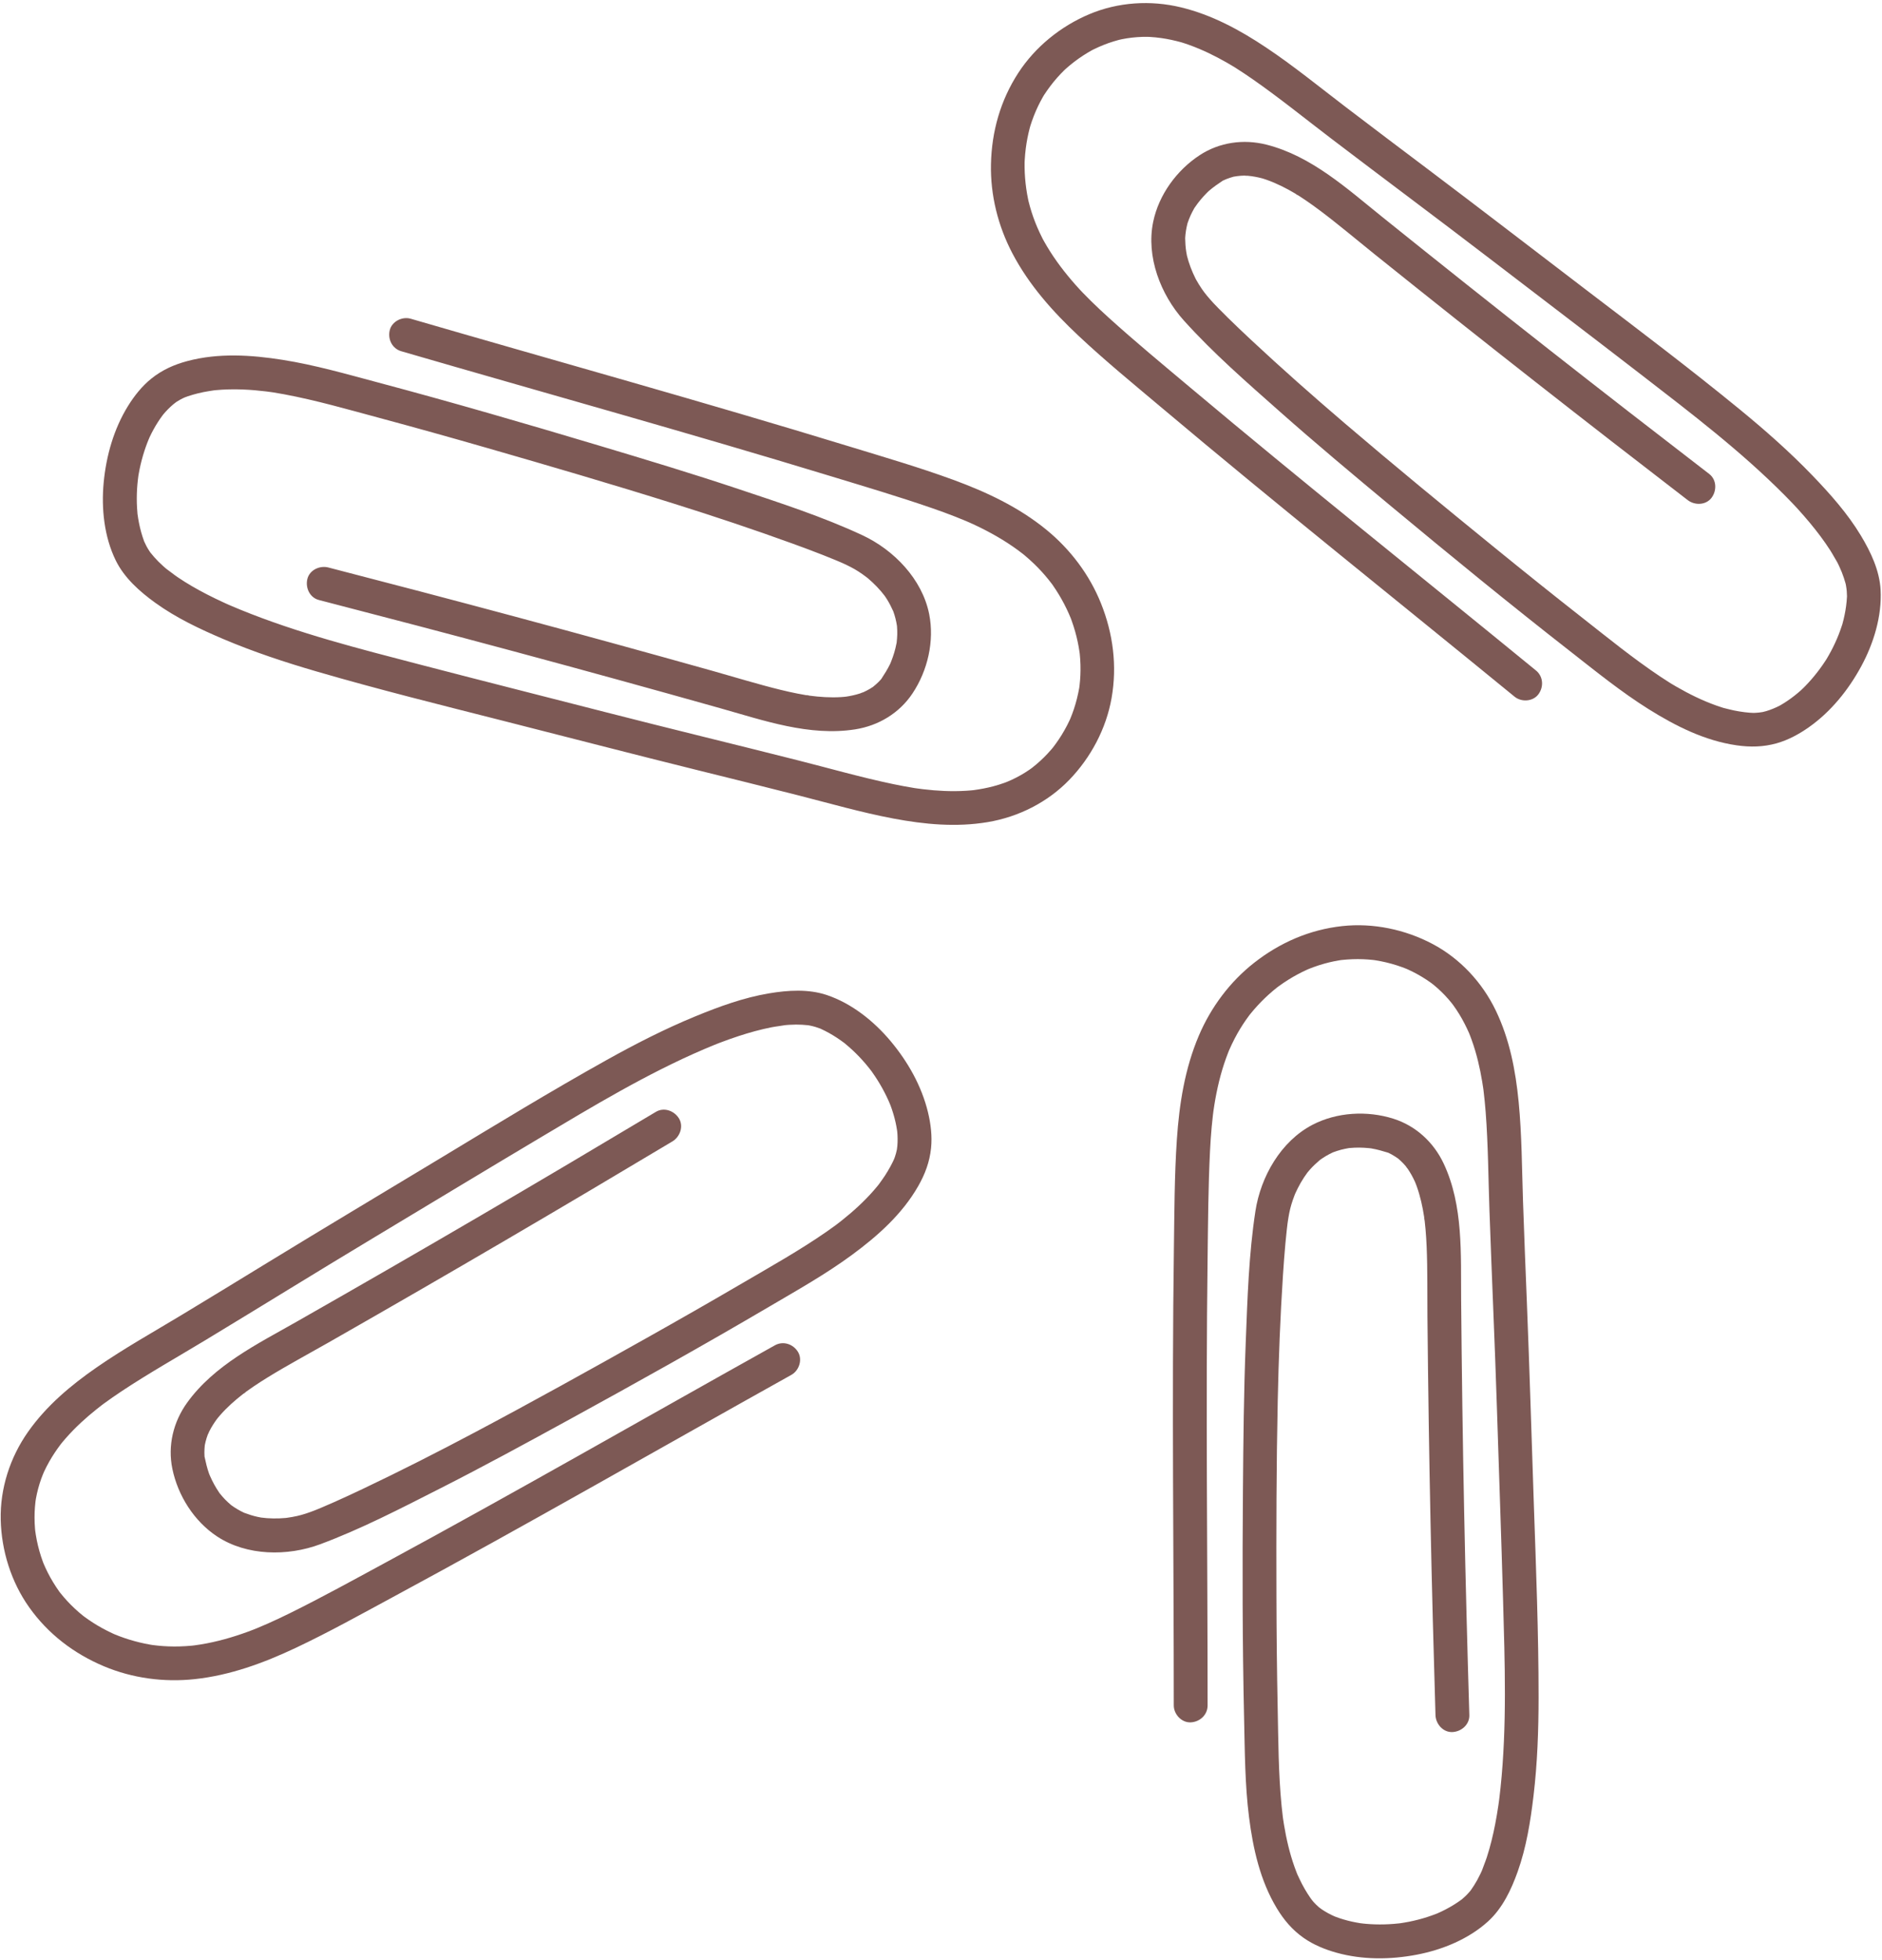
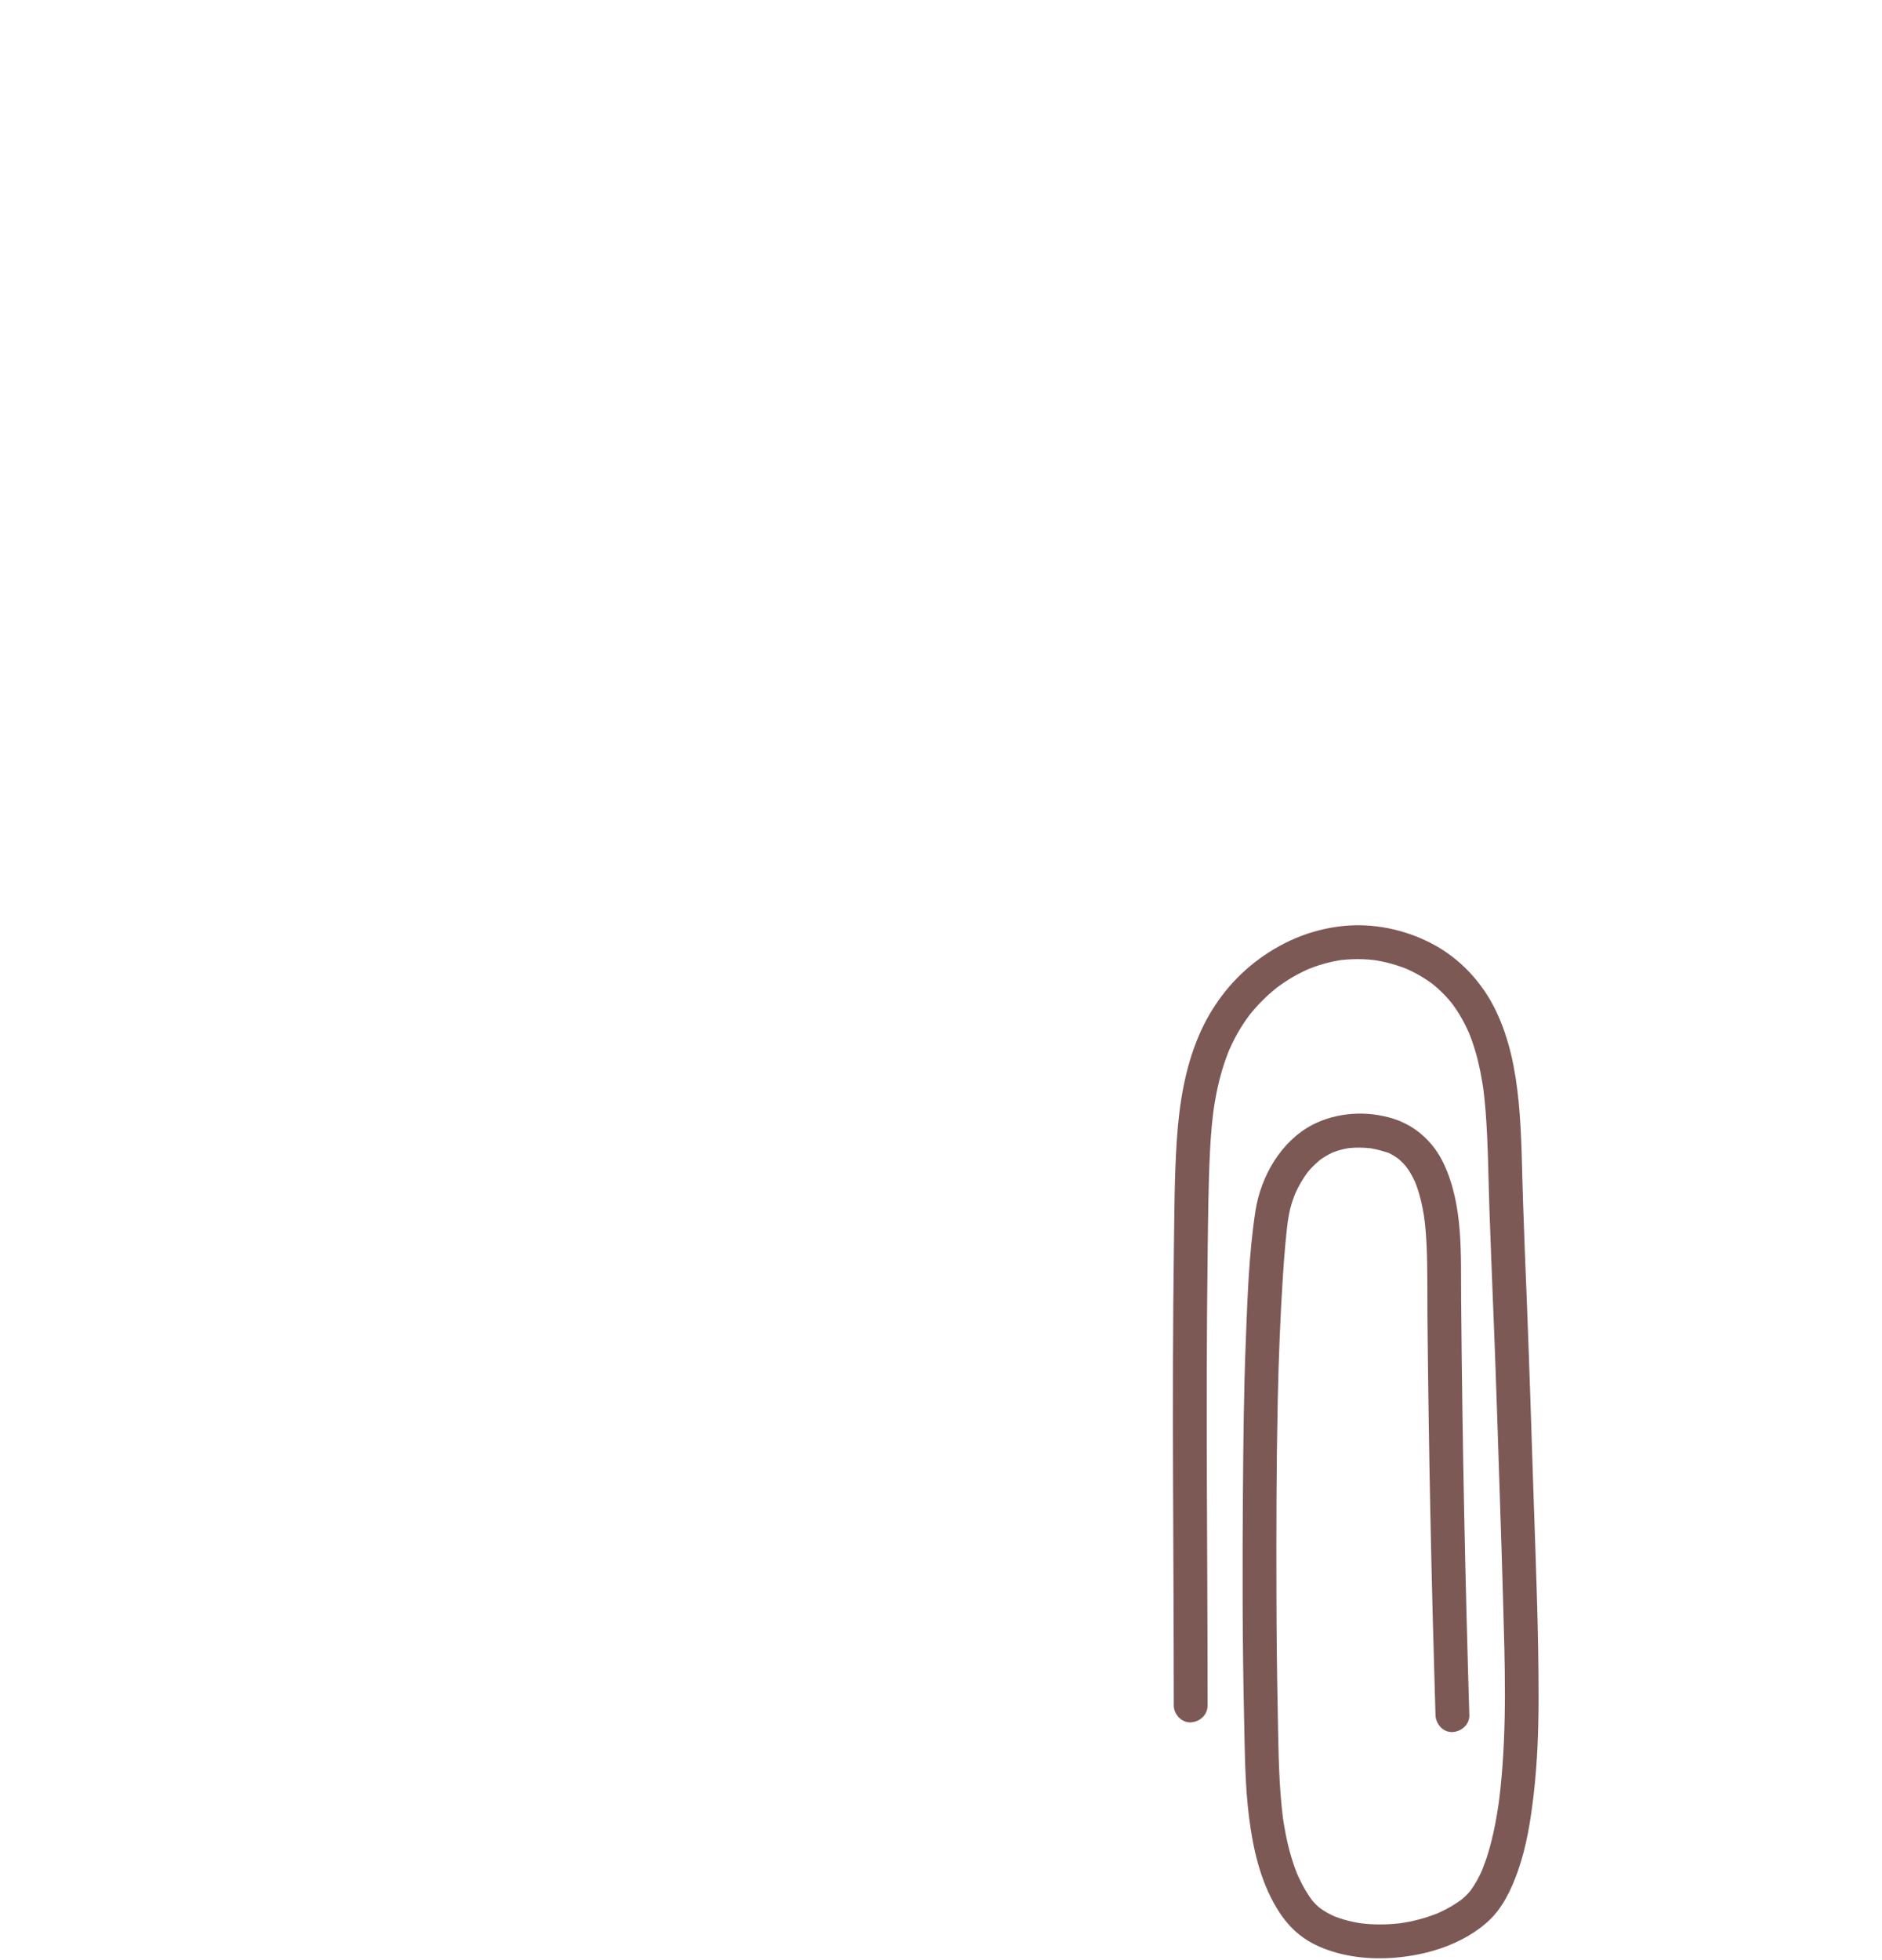
<svg xmlns="http://www.w3.org/2000/svg" fill="#000000" height="3815.8" preserveAspectRatio="xMidYMid meet" version="1" viewBox="167.4 90.7 3666.3 3815.8" width="3666.3" zoomAndPan="magnify">
  <g fill="#7d5955" id="change1_1">
    <path d="M2519.92,3410.92c-0.01-145.19-0.94-290.38-1.41-435.56c-0.47-144.99-0.48-289.99,1.39-434.97 c0.89-69.37,1.22-138.89,4.68-208.19c0.8-16.01,1.86-32,3.32-47.96c0.71-7.68,1.51-15.35,2.42-23.01c0.18-1.5,1.49-11.34,0.73-5.95 c0.62-4.34,1.25-8.68,1.95-13.01c4.97-31.14,12.22-61.99,22.95-91.67c1.29-3.57,2.63-7.12,4.02-10.65c0.27-0.68,2.78-6.91,1.41-3.6 c-1.22,2.96,0.86-1.97,0.89-2.05c3.31-7.47,6.82-14.85,10.6-22.1c6.5-12.44,13.78-24.46,21.83-35.97c1.91-2.74,3.97-5.38,5.87-8.12 c2.87-4.13-3.08,3.78,0.07-0.15c0.89-1.12,1.78-2.25,2.67-3.36c4.5-5.57,9.18-10.99,14.03-16.25 c9.37-10.17,19.37-19.76,29.95-28.67c2.55-2.15,5.17-4.21,7.75-6.33c3.88-3.19-3.98,2.83,0.12-0.08c1.16-0.83,2.29-1.71,3.44-2.55 c6.15-4.48,12.46-8.75,18.91-12.77c11.27-7.04,23-13.36,35.09-18.88c1.73-0.79,3.47-1.54,5.2-2.31c-0.44,0.2-4.86,1.92-1.32,0.58 c3.1-1.17,6.17-2.44,9.29-3.59c7.13-2.61,14.36-4.94,21.67-6.98c5.95-1.66,11.96-3.11,18.02-4.37c3.26-0.68,6.54-1.3,9.83-1.85 c1.88-0.32,3.77-0.58,5.65-0.89c-3.03,0.5-3.73,0.43-0.26,0.07c14.24-1.5,28.52-2.12,42.83-1.51c6.19,0.26,12.38,0.73,18.54,1.4 c1.02,0.11,7.04,0.87,2.72,0.29c-4.01-0.54,0.73,0.13,1.28,0.22c3.76,0.62,7.52,1.25,11.27,1.98c14.01,2.76,27.82,6.59,41.25,11.47 c2.68,0.97,5.34,2.01,8,3.04c5.89,2.29,1.18,0.49,0.01-0.03c1.3,0.58,2.6,1.15,3.9,1.74c6.48,2.95,12.84,6.14,19.05,9.6 c5.8,3.22,11.47,6.66,17,10.32c2.76,1.83,5.49,3.72,8.18,5.65c0.75,0.54,5.59,4.06,2.36,1.66c-3.32-2.46,3.43,2.76,3.35,2.7 c10.31,8.46,19.89,17.78,28.66,27.82c2.53,2.9,4.93,5.91,7.39,8.87c-3.54-4.26,0.58,0.79,1.79,2.45 c4.47,6.14,8.67,12.48,12.61,18.98c6.88,11.34,12.86,23.17,18.24,35.29c2.56,5.78,0.47,1.17,0-0.01c0.7,1.77,1.42,3.53,2.11,5.3 c1.03,2.66,2.04,5.34,3.01,8.03c2.6,7.2,4.97,14.49,7.15,21.83c3.84,13,7.04,26.18,9.74,39.46c1.36,6.71,2.59,13.45,3.71,20.2 c0.64,3.88,1.25,7.76,1.82,11.65c0.21,1.46,0.41,2.93,0.63,4.39c0.8,5.43-0.96-7.93,0.18,1.5c1.66,13.77,3.06,27.56,4.12,41.39 c4.9,63.63,5.16,127.64,7.39,191.4c4.53,129.23,10.53,258.41,14.64,387.66c3.94,123.94,8.44,247.87,11.91,371.83 c3.4,121.48,7.74,244.02-4.96,365.11c-0.69,6.59-1.44,13.17-2.25,19.74c-0.39,3.2-0.81,6.41-1.23,9.61 c0.94-7.15-0.31,2.02-0.7,4.65c-1.81,12.32-3.88,24.6-6.25,36.83c-4.21,21.65-9.39,43.14-16.2,64.13 c-2.98,9.19-6.87,18.02-9.98,27.14c1.68-4.94,2.06-4.79-0.03-0.14c-0.88,1.94-1.77,3.87-2.69,5.79c-1.9,3.96-3.91,7.88-6.03,11.73 c-3.82,6.94-8.07,13.56-12.63,20.03c-3.87,5.48,1.91-2.22,0.97-1.18c-1.17,1.29-2.21,2.72-3.34,4.04c-2.36,2.75-4.84,5.4-7.42,7.93 c-2.33,2.28-4.81,4.36-7.25,6.53c-4.07,3.61,4.39-3.03-0.66,0.52c-2.64,1.86-5.24,3.78-7.92,5.58 c-9.85,6.62-20.22,12.47-30.92,17.6c-2.62,1.26-5.26,2.44-7.91,3.64c-5.41,2.45,5.32-1.98-2.51,1c-5.88,2.24-11.77,4.42-17.76,6.34 c-11.65,3.75-23.53,6.8-35.54,9.19c-5.81,1.15-11.64,2.07-17.49,2.99c-3.95,0.62,2.49-0.38,2.49-0.33c0,0.05-4.39,0.52-5.02,0.59 c-3.34,0.37-6.69,0.68-10.04,0.95c-12.01,0.95-24.07,1.27-36.11,0.9c-5.7-0.17-11.39-0.5-17.07-0.98c-2.8-0.24-5.6-0.56-8.4-0.83 c-0.89-0.09-5.03-0.39-0.36,0c5.29,0.44-1.55-0.24-2.68-0.41c-11.02-1.72-21.94-4.1-32.64-7.25c-4.95-1.46-9.86-3.09-14.69-4.9 c-1.02-0.38-2.03-0.79-3.05-1.16c-5.94-2.18,1.99,0.69,1.91,0.86c-0.03,0.07-7.22-3.3-7.7-3.54c-4.33-2.11-8.58-4.41-12.7-6.89 c-2.01-1.21-4-2.48-5.95-3.79c-1.45-0.97-7.95-5.99-3.9-2.62c4.08,3.39-1.58-1.36-2.7-2.34c-1.69-1.47-3.33-2.99-4.93-4.55 c-3.39-3.3-6.48-6.83-9.47-10.49c4.63,5.68-0.13-0.42-1.8-2.83c-1.89-2.72-3.72-5.48-5.49-8.27c-3.82-6.02-7.37-12.2-10.69-18.51 c-3.13-5.95-5.83-12.07-8.74-18.12c-1.64-3.41,0.27,0.75,0.48,1.23c-0.74-1.78-1.47-3.58-2.18-5.38c-1.42-3.61-2.79-7.24-4.09-10.9 c-4.78-13.37-8.77-27.02-12.15-40.8c-3.4-13.87-6.18-27.89-8.48-41.98c-0.55-3.39-1.07-6.79-1.57-10.19 c-0.21-1.45-0.41-2.91-0.63-4.36c0.96,6.52,0.18,1.37,0.02,0.05c-0.87-7.21-1.72-14.43-2.43-21.66 c-6.24-63.49-6.33-127.7-7.64-191.42c-1.48-72.15-2.2-144.31-2.4-216.47c-0.36-127.02-0.16-254.17,2.54-381.16 c1.73-81.42,4.86-162.89,10.18-244.16c1.34-20.43,2.84-40.85,4.7-61.25c0.81-8.92,1.69-17.83,2.69-26.72 c0.44-3.89,0.89-7.78,1.38-11.67c0.2-1.61,1.09-8.29,0.22-1.87c-0.89,6.62,0.12-0.74,0.35-2.3c1.66-11.33,3.65-22.59,6.93-33.57 c1.85-6.16,3.95-12.25,6.28-18.25c0.62-1.59,1.33-3.15,1.91-4.75c0.52-1.45-3.47,7.79-0.64,1.62c1.65-3.59,3.3-7.17,5.09-10.69 c3.67-7.23,7.71-14.28,12.17-21.05c2.25-3.43,4.7-6.7,7.05-10.06c3.19-4.55-4.77,5.69-0.19,0.33c1.57-1.84,3.09-3.71,4.7-5.52 c6-6.76,12.55-12.82,19.42-18.67c4.16-3.54-5.86,4.13,0.16-0.08c1.85-1.3,3.69-2.61,5.58-3.85c4.13-2.72,8.4-5.22,12.79-7.51 c2.1-1.09,4.24-2.07,6.36-3.12c5.01-2.49-6.43,2.33,0.69-0.29c5.02-1.85,10.06-3.57,15.23-4.94c5.07-1.35,10.19-2.32,15.35-3.26 c6.18-1.13-1.42-0.03-1.84,0.21c0.73-0.41,2.7-0.31,3.54-0.38c3.23-0.26,6.46-0.53,9.7-0.66c5.96-0.25,11.94-0.2,17.9,0.12 c3.14,0.16,6.27,0.4,9.4,0.7c1.84,0.18,3.67,0.41,5.51,0.6c-3.07-0.33-3.81-0.59-0.31,0.01c11.49,1.96,22.09,5.05,33.17,8.46 c4.11,1.26-5.97-3-2.23-0.97c0.88,0.47,1.85,0.83,2.75,1.26c2.09,1,4.16,2.06,6.19,3.17c4.28,2.35,8.28,5.05,12.32,7.79 c4.55,3.08-5.38-4.66,0.11,0.14c1.67,1.46,3.36,2.9,4.98,4.42c3.46,3.25,6.73,6.7,9.81,10.32c0.82,0.97,1.59,1.98,2.43,2.94 c2.27,2.59-2.29-3.05-2.23-2.9c0.7,1.82,2.77,3.82,3.89,5.47c2.72,4.02,5.25,8.17,7.59,12.41c2.23,4.04,4.29,8.17,6.21,12.37 c0.43,0.94,0.96,2.76,1.63,3.66c0.08,0.1-2.6-6.59-1.38-3.23c1.04,2.87,2.23,5.68,3.26,8.56c6.92,19.34,11.35,39.51,14.44,59.79 c0.22,1.46,0.06,5.38,0.94,6.5c-1.74-2.22-0.81-6.55-0.32-2.23c0.12,1.09,0.27,2.19,0.39,3.28c0.64,5.48,1.2,10.97,1.68,16.47 c0.97,10.98,1.64,21.98,2.12,32.98c1.97,45.49,1.15,91.15,1.58,136.68c0.65,68.75,1.48,137.5,2.52,206.24 c1.94,128.22,4.62,256.42,7.95,384.61c1.6,61.71,3.35,123.42,5.2,185.12c0.52,17.22,14.79,33.78,32.97,32.97 c17.42-0.78,33.52-14.5,32.97-32.97c-3.93-131.04-7.37-262.1-10.03-393.18c-2.81-138.74-4.75-277.5-5.94-416.26 c-0.76-88.08,4.48-182.29-33.87-264.07c-19.5-41.58-54.26-73.81-98.26-87.67c-51.01-16.07-110.03-12.82-157.61,11.97 c-61.48,32.02-100.7,100.89-111.01,167.92c-13,84.53-15.54,171-18.9,256.33c-3.76,95.53-4.67,191.06-5.41,286.65 c-1.16,148.69-1.11,297.4,2.27,446.06c1.44,63.52,1.57,127.6,9.58,190.72c7.81,61.51,21.65,123.7,54.05,177.41 c13.93,23.09,30.37,42.42,52.46,57.91c18.98,13.31,41.41,22.47,63.65,28.68c50.78,14.17,105.14,13.76,156.64,3.94 c49.81-9.51,101.12-30.45,138.98-64.94c27.99-25.5,45.05-61.59,57.55-96.65c16.93-47.44,24.94-97.76,30.87-147.6 c7.59-63.75,9.85-128.1,9.87-192.26c0.03-125.01-4.93-250.01-9.22-374.92c-4.49-130.83-8.28-261.68-13.54-392.49 c-2.65-65.94-5.32-131.87-7.56-197.83c-2.19-64.4-2.23-129.14-8.47-193.32c-5.97-61.44-17.6-122.12-44.54-178.1 c-26.36-54.79-69.58-101.33-123.49-129.79c-53.28-28.13-115.66-41.19-175.72-34.65c-63.44,6.91-121.33,32.11-171.43,71.33 c-47.41,37.12-84.35,86.73-107.89,142.03c-27.29,64.12-38.09,132.83-42.78,202.01c-4.8,70.69-4.79,141.81-5.79,212.62 c-1.04,74.36-1.58,148.73-1.79,223.1c-0.43,149.42,0.43,298.84,1.03,448.26c0.29,72.64,0.53,145.28,0.53,217.92 c0,17.25,15.16,33.77,32.97,32.97C2504.82,3443.09,2519.92,3429.4,2519.92,3410.92L2519.92,3410.92z" />
-     <path d="M949.13,774.53c139.42,40.53,279.09,80.17,418.64,120.25c139.36,40.03,278.59,80.5,417.28,122.77 c66.36,20.23,133.03,39.95,198.61,62.62c15.15,5.24,30.21,10.72,45.12,16.58c7.18,2.82,14.32,5.74,21.42,8.75 c1.39,0.59,10.47,4.6,5.51,2.36c4,1.81,7.99,3.63,11.95,5.5c28.51,13.47,56.11,29.04,81.62,47.63c3.07,2.23,6.1,4.52,9.1,6.84 c0.58,0.45,5.86,4.59,3.06,2.36c-2.5-2,1.65,1.37,1.72,1.43c6.25,5.27,12.36,10.69,18.26,16.35c10.13,9.71,19.64,20.06,28.44,31 c2.09,2.6,4.06,5.31,6.16,7.9c3.17,3.91-2.77-4.01,0.12,0.1c0.82,1.17,1.66,2.33,2.48,3.51c4.09,5.87,7.99,11.88,11.69,18.01 c7.15,11.84,13.56,24.12,19.17,36.76c1.35,3.05,2.6,6.14,3.91,9.21c1.98,4.62-1.61-4.61,0.04,0.13c0.47,1.35,1,2.68,1.49,4.02 c2.59,7.15,4.92,14.4,6.99,21.72c3.61,12.79,6.41,25.81,8.33,38.96c0.27,1.88,0.51,3.76,0.77,5.64c-0.07-0.48-0.48-5.2-0.19-1.42 c0.26,3.31,0.62,6.61,0.85,9.92c0.52,7.57,0.74,15.17,0.65,22.76c-0.07,6.18-0.35,12.36-0.83,18.52c-0.26,3.32-0.58,6.64-0.96,9.95 c-0.22,1.89-0.49,3.78-0.72,5.67c0.36-3.05,0.62-3.7,0.01-0.27c-2.53,14.1-5.93,27.97-10.5,41.55c-1.98,5.88-4.16,11.68-6.52,17.42 c-0.39,0.95-2.8,6.52-1.03,2.53c1.64-3.7-0.32,0.66-0.57,1.17c-1.65,3.44-3.3,6.88-5.05,10.27c-6.57,12.68-14.1,24.88-22.53,36.41 c-1.68,2.3-3.42,4.56-5.16,6.83c-3.85,5.02-0.8,1,0.03,0.02c-0.92,1.09-1.83,2.18-2.76,3.26c-4.64,5.4-9.48,10.61-14.54,15.62 c-4.71,4.67-9.6,9.15-14.66,13.44c-2.53,2.14-5.1,4.23-7.71,6.28c-0.73,0.57-5.46,4.23-2.26,1.8c3.29-2.5-3.61,2.52-3.53,2.47 c-11,7.53-22.62,14.14-34.72,19.75c-3.5,1.62-7.05,3.09-10.58,4.62c5.08-2.2-0.92,0.34-2.86,1.03c-7.15,2.57-14.4,4.84-21.74,6.81 c-12.81,3.43-25.84,5.88-38.98,7.66c-6.27,0.85-1.25,0.12,0.01,0c-1.89,0.18-3.78,0.38-5.68,0.55c-2.85,0.25-5.7,0.46-8.55,0.65 c-7.64,0.49-15.3,0.73-22.96,0.77c-13.55,0.06-27.11-0.55-40.61-1.66c-6.82-0.57-13.64-1.26-20.44-2.08 c-3.9-0.47-7.8-0.97-11.7-1.51c-1.46-0.2-2.92-0.42-4.39-0.62c-5.44-0.75,7.88,1.29-1.5-0.24c-13.69-2.25-27.32-4.76-40.89-7.6 c-62.47-13.06-124.01-30.68-185.86-46.34c-125.36-31.73-251.07-62.03-376.33-94.17c-120.11-30.82-240.37-61.1-360.37-92.37 c-117.6-30.65-236.48-60.69-349.21-106.69c-6.13-2.5-12.24-5.06-18.33-7.67c-2.97-1.27-5.93-2.56-8.88-3.86 c6.61,2.9-1.86-0.86-4.27-1.97c-11.32-5.18-22.54-10.59-33.62-16.29c-19.61-10.09-38.81-21.06-57.06-33.46 c-7.99-5.43-15.39-11.63-23.28-17.16c4.27,2.99,4.02,3.32,0.15,0.01c-1.62-1.38-3.22-2.78-4.81-4.2c-3.27-2.93-6.47-5.95-9.58-9.06 c-5.6-5.6-10.77-11.54-15.71-17.72c-4.18-5.24,1.6,2.45,0.86,1.26c-0.91-1.48-1.99-2.88-2.94-4.34c-1.98-3.04-3.83-6.15-5.55-9.34 c-1.54-2.88-2.85-5.84-4.24-8.78c-2.33-4.92,1.69,5.06-0.32-0.78c-1.05-3.06-2.16-6.08-3.15-9.16c-3.61-11.31-6.33-22.89-8.27-34.6 c-0.47-2.86-0.87-5.74-1.29-8.61c-0.84-5.88,0.41,5.66-0.26-2.69c-0.51-6.27-0.95-12.53-1.13-18.82 c-0.34-12.24,0.04-24.49,1.1-36.69c0.51-5.9,1.26-11.76,2.01-17.63c0.5-3.97-0.33,2.5-0.38,2.49c-0.05-0.01,0.73-4.36,0.84-4.99 c0.58-3.31,1.21-6.61,1.89-9.91c2.44-11.8,5.5-23.46,9.22-34.92c1.76-5.42,3.66-10.8,5.71-16.12c1.01-2.63,2.1-5.22,3.15-7.83 c0.33-0.83,1.78-4.72,0.1-0.35c-1.9,4.95,0.66-1.43,1.14-2.46c4.73-10.1,10.06-19.92,16.08-29.31c2.79-4.35,5.72-8.6,8.8-12.74 c0.65-0.87,1.32-1.72,1.97-2.6c3.76-5.1-1.21,1.72-1.36,1.59c-0.06-0.05,5.18-6.01,5.54-6.4c3.24-3.57,6.63-7,10.17-10.27 c1.73-1.6,3.5-3.15,5.3-4.66c1.34-1.12,7.97-5.96,3.61-3.01c-4.4,2.97,1.75-1.14,3-1.94c1.88-1.21,3.8-2.36,5.75-3.47 c4.12-2.33,8.37-4.32,12.72-6.16c-6.75,2.86,0.44-0.01,3.22-0.94c3.14-1.05,6.3-2.04,9.47-2.96c6.85-1.98,13.78-3.67,20.76-5.09 c6.59-1.34,13.22-2.23,19.84-3.33c3.73-0.62-0.8,0.05-1.32,0.11c1.92-0.22,3.85-0.41,5.77-0.59c3.86-0.36,7.73-0.66,11.61-0.89 c14.17-0.85,28.39-0.88,42.57-0.28c14.27,0.6,28.51,1.85,42.68,3.58c3.41,0.42,6.82,0.86,10.22,1.33c1.46,0.2,2.91,0.42,4.36,0.62 c-6.52-0.9-1.37-0.21-0.05,0c7.17,1.18,14.33,2.38,21.47,3.71c62.7,11.73,124.39,29.57,185.94,46.11 c69.69,18.72,139.19,38.18,208.54,58.13c122.07,35.12,244.11,70.8,365.3,108.85c77.7,24.39,155.06,50.14,231.61,77.94 c19.25,6.99,38.44,14.14,57.5,21.61c8.33,3.27,16.64,6.6,24.91,10.04c3.62,1.51,7.23,3.03,10.82,4.58 c1.49,0.64,7.65,3.36,1.74,0.74c-6.11-2.7,0.68,0.32,2.11,0.97c10.41,4.75,20.67,9.81,30.3,16.03c5.4,3.49,10.66,7.21,15.77,11.12 c1.35,1.04,2.66,2.15,4.03,3.16c1.25,0.91-6.51-5.5-1.38-1.07c2.99,2.58,5.96,5.17,8.84,7.87c5.92,5.54,11.55,11.39,16.82,17.56 c2.66,3.12,5.12,6.38,7.69,9.58c3.48,4.33-4.13-6.17-0.26-0.28c1.33,2.02,2.7,4.01,3.99,6.05c4.82,7.65,8.8,15.63,12.51,23.87 c2.24,4.98-2.33-6.78,0.03,0.17c0.73,2.14,1.48,4.27,2.14,6.43c1.45,4.73,2.67,9.53,3.64,14.38c0.46,2.32,0.8,4.65,1.22,6.98 c0.99,5.5-0.44-6.82,0.09,0.74c0.37,5.34,0.62,10.65,0.49,16.01c-0.12,5.25-0.62,10.44-1.15,15.65c-0.64,6.25,0.42-1.35,0.31-1.83 c0.19,0.82-0.46,2.68-0.63,3.51c-0.65,3.18-1.29,6.35-2.07,9.5c-1.43,5.8-3.14,11.52-5.11,17.15c-1.03,2.97-2.13,5.91-3.29,8.83 c-0.68,1.72-1.42,3.41-2.12,5.12c1.17-2.85,1.63-3.5,0.08-0.31c-5.09,10.48-11.02,19.8-17.38,29.49c-2.36,3.6,4.55-4.9,1.55-1.87 c-0.7,0.71-1.31,1.54-1.98,2.29c-1.54,1.73-3.13,3.42-4.77,5.06c-3.45,3.45-7.16,6.54-10.91,9.66c-4.23,3.51,5.97-3.86-0.17,0.07 c-1.87,1.2-3.72,2.42-5.63,3.55c-4.09,2.42-8.32,4.59-12.65,6.54c-1.16,0.52-2.35,0.97-3.5,1.51c-3.12,1.46,3.56-1.34,3.41-1.33 c-1.94,0.17-4.45,1.6-6.34,2.21c-4.62,1.49-9.31,2.76-14.04,3.82c-4.5,1.01-9.04,1.84-13.61,2.51c-1.02,0.15-2.92,0.15-3.97,0.54 c-0.12,0.04,7.05-0.66,3.48-0.43c-3.05,0.2-6.08,0.55-9.13,0.74c-20.5,1.24-41.11-0.13-61.44-2.83c-1.46-0.19-5.19-1.44-6.5-0.91 c2.62-1.05,6.52,1.05,2.23,0.31c-1.08-0.19-2.17-0.36-3.26-0.54c-5.44-0.91-10.87-1.91-16.28-2.98 c-10.81-2.14-21.56-4.56-32.26-7.17c-44.24-10.81-87.85-24.34-131.68-36.64c-66.2-18.57-132.44-36.96-198.74-55.16 c-123.66-33.94-247.52-67.16-371.54-99.75c-59.7-15.69-119.45-31.24-179.21-46.69c-16.68-4.31-36.57,4.77-40.86,22.45 c-4.11,16.95,4.57,36.24,22.45,40.86c126.93,32.81,253.74,66.1,380.34,100.14c134.01,36.03,267.79,72.92,401.37,110.51 c84.79,23.86,173.79,55.19,263.03,41.2c45.37-7.11,86.02-31.5,111.62-69.88c29.68-44.49,43.03-102.08,32.51-154.69 c-13.59-67.97-68.76-124.87-130.25-153.48c-77.53-36.08-159.86-62.67-240.86-89.72c-90.68-30.28-182.16-57.82-273.74-85.23 c-142.45-42.62-285.26-84.1-428.95-122.36c-61.4-16.35-122.96-34.11-185.81-44.04c-61.25-9.68-124.83-13.75-185.44,2.37 c-26.06,6.93-49.22,17.32-70.25,34.21c-18.08,14.51-33.14,33.49-45.31,53.11c-27.79,44.81-42.57,97.12-47.51,149.31 c-4.78,50.48,1,105.6,23.56,151.58c16.67,34,46.57,60.45,76.74,82.25c40.83,29.5,86.91,51.24,133.11,70.86 c59.1,25.09,120.25,45.23,181.86,63.15c120.03,34.93,241.44,65.06,362.59,95.82c126.89,32.21,253.58,65.11,380.66,96.58 c64.06,15.86,128.11,31.71,192.07,47.97c62.45,15.88,124.63,33.91,188,45.84c60.67,11.42,122.18,17.19,183.45,6.96 c59.97-10.02,116.72-38.52,159.1-82.34c41.89-43.31,71.84-99.57,82.33-159.06c11.08-62.85,3.04-125.47-20.63-184.52 c-22.41-55.89-59.74-105.21-106.27-143.25c-53.95-44.1-116.92-73.66-182.03-97.48c-66.54-24.34-134.83-44.19-202.55-64.92 c-71.12-21.76-142.38-43.04-213.73-64.01c-143.36-42.13-287.07-83.02-430.72-124.16c-69.83-20-139.65-40.06-209.4-60.33 c-16.56-4.81-36.66,5.13-40.86,22.45C922.46,751.04,931.38,769.37,949.13,774.53L949.13,774.53z" />
-     <path d="M1677,2709.84c-126.8,70.72-253.15,142.24-379.73,213.37c-126.4,71.03-253.04,141.65-380.57,210.63 c-61.02,33-121.9,66.58-184.11,97.31c-14.37,7.1-28.85,13.96-43.51,20.45c-7.05,3.12-14.14,6.16-21.28,9.09 c-1.39,0.57-10.63,4.22-5.55,2.26c-4.09,1.57-8.19,3.13-12.31,4.64c-29.62,10.82-60.09,19.52-91.24,24.6 c-3.74,0.61-7.5,1.17-11.26,1.67c-0.72,0.1-7.38,0.94-3.83,0.52c3.18-0.37-2.14,0.21-2.23,0.22c-8.14,0.75-16.29,1.28-24.46,1.5 c-14.03,0.38-28.08-0.12-42.04-1.55c-3.32-0.34-6.63-0.85-9.95-1.17c-5.01-0.49,4.8,0.85-0.16,0.01c-1.41-0.24-2.83-0.46-4.24-0.7 c-7.05-1.22-14.07-2.67-21.03-4.34c-13.45-3.23-26.69-7.3-39.63-12.19c-3.12-1.18-6.2-2.47-9.3-3.69c-4.68-1.84,4.41,2.1-0.12-0.06 c-1.29-0.61-2.61-1.17-3.9-1.77c-6.91-3.19-13.7-6.62-20.37-10.29c-11.64-6.42-22.87-13.58-33.58-21.45 c-1.53-1.12-3.03-2.28-4.55-3.41c0.39,0.29,4.04,3.31,1.14,0.87c-2.54-2.14-5.14-4.2-7.66-6.37c-5.75-4.95-11.31-10.14-16.65-15.53 c-4.35-4.39-8.55-8.93-12.59-13.61c-2.18-2.52-4.32-5.08-6.41-7.68c-1.19-1.49-2.34-3.01-3.53-4.5c1.91,2.4,2.19,3.04,0.19,0.2 c-8.25-11.71-15.74-23.87-22.18-36.67c-2.79-5.54-5.39-11.17-7.81-16.88c-0.4-0.95-2.67-6.58-1.07-2.51 c1.48,3.77-0.24-0.7-0.43-1.23c-1.29-3.59-2.58-7.18-3.75-10.81c-4.41-13.58-7.79-27.51-10.07-41.61 c-0.46-2.82-0.84-5.64-1.23-8.47c-0.87-6.26-0.15-1.27-0.03,0c-0.13-1.42-0.26-2.84-0.38-4.26c-0.58-7.09-0.88-14.2-0.89-21.32 c-0.01-6.63,0.24-13.26,0.74-19.88c0.25-3.3,0.57-6.6,0.95-9.9c0.11-0.92,0.82-6.86,0.3-2.87c-0.53,4.09,0.74-4.34,0.73-4.25 c2.37-13.12,5.84-26.03,10.34-38.58c1.3-3.63,2.75-7.19,4.15-10.78c-2,5.16,0.41-0.89,1.27-2.76c3.19-6.89,6.68-13.65,10.43-20.25 c6.56-11.53,13.97-22.52,21.94-33.12c3.8-5.06,0.79-0.98-0.01,0c1.2-1.48,2.39-2.96,3.6-4.42c1.82-2.2,3.67-4.38,5.55-6.54 c5.02-5.78,10.23-11.4,15.59-16.87c9.48-9.69,19.43-18.9,29.72-27.73c5.2-4.46,10.48-8.82,15.84-13.08 c3.07-2.45,6.17-4.87,9.29-7.26c1.17-0.9,2.36-1.78,3.53-2.68c4.35-3.35-6.46,4.69,1.22-0.89c11.22-8.16,22.58-16.09,34.14-23.76 c53.19-35.27,108.97-66.67,163.57-99.68c110.66-66.89,220.56-135.05,331.44-201.58c106.33-63.8,212.38-128.09,318.95-191.49 c104.44-62.14,209.35-125.61,321.29-173.49c6.09-2.6,12.2-5.16,18.33-7.65c2.99-1.22,5.99-2.42,8.99-3.61 c-6.71,2.66,1.92-0.71,4.4-1.66c11.64-4.42,23.38-8.6,35.21-12.47c20.96-6.86,42.26-12.81,63.9-17.08 c9.47-1.87,19.09-2.77,28.56-4.5c-5.13,0.94-5.19,0.53-0.11,0.1c2.12-0.18,4.24-0.34,6.37-0.47c4.39-0.27,8.78-0.42,13.18-0.45 c7.92-0.04,15.78,0.44,23.65,1.28c6.67,0.71-2.87-0.59-1.5-0.27c1.7,0.39,3.45,0.6,5.15,0.95c3.55,0.73,7.07,1.59,10.55,2.62 c3.13,0.92,6.15,2.07,9.23,3.15c5.13,1.8-4.79-2.35,0.78,0.33c2.91,1.4,5.85,2.74,8.73,4.2c10.58,5.38,20.74,11.58,30.43,18.43 c2.37,1.67,4.7,3.41,7.03,5.13c4.78,3.53-4.32-3.68,2.09,1.7c4.82,4.05,9.59,8.13,14.19,12.42c8.95,8.35,17.4,17.24,25.33,26.56 c3.84,4.51,7.48,9.16,11.13,13.82c2.47,3.15-1.55-1.99-1.5-2.02c0.05-0.03,2.59,3.58,2.96,4.1c1.95,2.74,3.86,5.51,5.72,8.31 c6.68,10.02,12.83,20.4,18.37,31.1c2.62,5.06,5.11,10.19,7.46,15.39c1.16,2.57,2.24,5.16,3.36,7.74c0.36,0.82,2.11,4.58,0.18,0.32 c-2.19-4.83,0.55,1.47,0.94,2.54c3.86,10.46,7.1,21.16,9.56,32.04c1.14,5.04,2.1,10.11,2.88,15.22c0.16,1.07,0.3,2.15,0.47,3.23 c0.99,6.25-0.37-2.07-0.17-2.09c0.08-0.01,0.63,7.91,0.66,8.45c0.26,4.81,0.33,9.64,0.16,14.45c-0.08,2.35-0.22,4.7-0.41,7.04 c-0.14,1.74-1.36,9.86-0.39,4.68c0.97-5.22-0.42,2.05-0.73,3.5c-0.46,2.19-0.99,4.37-1.57,6.53c-1.24,4.57-2.81,8.99-4.55,13.38 c2.71-6.81-0.3,0.32-1.59,2.95c-1.46,2.97-2.97,5.91-4.55,8.82c-3.4,6.26-7.07,12.38-10.96,18.35c-3.67,5.63-7.7,10.97-11.57,16.46 c-2.18,3.09,0.52-0.61,0.84-1.01c-1.2,1.52-2.41,3.02-3.64,4.52c-2.46,3-4.97,5.96-7.52,8.88c-9.35,10.68-19.32,20.82-29.72,30.49 c-10.46,9.73-21.35,18.98-32.54,27.85c-2.69,2.13-5.4,4.24-8.13,6.33c-1.17,0.89-2.34,1.78-3.51,2.67 c5.22-4.01,1.11-0.82,0.04-0.04c-5.87,4.28-11.76,8.53-17.73,12.67c-52.41,36.37-108.45,67.72-163.47,99.9 c-62.29,36.43-124.97,72.2-187.89,107.53c-110.76,62.18-221.9,123.93-334.14,183.42c-71.96,38.14-144.63,75.09-218.21,110.02 c-18.5,8.78-37.07,17.42-55.78,25.72c-8.18,3.63-16.39,7.2-24.65,10.67c-3.61,1.52-7.23,3.01-10.87,4.48 c-1.5,0.61-7.77,3.09-1.75,0.72c6.21-2.45-0.71,0.26-2.18,0.82c-10.7,4.07-21.5,7.82-32.69,10.29c-6.28,1.39-12.62,2.52-18.99,3.4 c-1.69,0.23-3.4,0.38-5.08,0.65c-1.52,0.25,8.49-0.77,1.73-0.23c-3.94,0.31-7.87,0.61-11.82,0.76c-8.1,0.32-16.23,0.21-24.31-0.37 c-4.09-0.3-8.14-0.84-12.22-1.26c-5.53-0.57,7.29,1.39,0.38,0.01c-2.37-0.48-4.75-0.9-7.11-1.42c-8.83-1.95-17.31-4.72-25.77-7.87 c-5.12-1.91,6.46,3.1-0.15-0.1c-2.04-0.99-4.08-1.95-6.08-3c-4.38-2.29-8.65-4.8-12.78-7.51c-1.98-1.3-3.88-2.7-5.82-4.03 c-4.61-3.16,5.17,4.48-0.59-0.46c-4.06-3.48-8.01-7.05-11.74-10.9c-3.65-3.77-6.99-7.77-10.33-11.82c-4-4.85,0.66,1.25,1.08,1.51 c-0.72-0.44-1.58-2.21-2.05-2.91c-1.8-2.7-3.61-5.38-5.3-8.15c-3.12-5.09-5.98-10.33-8.61-15.69c-1.38-2.82-2.71-5.67-3.97-8.55 c-0.74-1.69-1.43-3.41-2.15-5.1c1.21,2.84,1.34,3.61,0.16,0.27c-3.88-10.99-6.35-21.76-8.77-33.09c-0.9-4.21,0.29,6.68,0.24,2.42 c-0.01-1-0.17-2.02-0.24-3.01c-0.15-2.31-0.23-4.63-0.24-6.95c-0.03-4.88,0.38-9.69,0.8-14.55c0.47-5.47-1.45,6.97,0.07-0.17 c0.46-2.17,0.89-4.35,1.43-6.5c1.15-4.61,2.58-9.14,4.24-13.59c0.44-1.19,0.96-2.35,1.38-3.55c1.16-3.25-1.55,3.48-1.45,3.36 c1.24-1.5,1.99-4.29,2.89-6.06c2.18-4.33,4.58-8.56,7.14-12.68c2.44-3.91,5.05-7.73,7.78-11.44c0.61-0.83,1.94-2.19,2.4-3.2 c0.05-0.12-4.48,5.48-2.14,2.78c2-2.31,3.88-4.71,5.89-7.01c13.52-15.46,28.98-29.16,45.19-41.73c1.16-0.9,4.67-2.68,5.22-3.99 c-1.09,2.61-5.32,3.9-1.79,1.37c0.89-0.64,1.78-1.3,2.67-1.94c4.47-3.23,9-6.39,13.56-9.49c9.12-6.19,18.39-12.14,27.77-17.92 c38.77-23.88,79.05-45.4,118.6-67.95c59.73-34.05,119.36-68.26,178.9-102.65c111.04-64.14,221.71-128.92,332.04-194.26 c53.12-31.46,106.16-63.04,159.15-94.7c14.79-8.84,22.3-29.38,12.74-44.85c-9.17-14.83-28.99-22.22-44.85-12.74 c-112.54,67.25-225.33,134.09-338.51,200.25c-119.8,70.03-240.05,139.29-360.66,207.92c-76.56,43.56-161.39,84.87-214.14,158.19 c-26.82,37.28-38.04,83.34-28.72,128.52c10.8,52.38,42.39,102.34,87.22,131.83c57.91,38.1,137.16,38.82,200.72,15.18 c80.15-29.81,156.92-69.71,233.08-108.33c85.26-43.24,169.14-88.97,252.99-134.88c130.42-71.4,260.28-143.87,388.47-219.22 c54.78-32.2,110.67-63.51,161.91-101.26c49.92-36.78,97.5-79.16,128.62-133.6c13.38-23.41,22.26-47.19,25.02-74.02 c2.38-23.06-0.54-47.11-5.95-69.56c-12.35-51.25-39.19-98.53-72.85-138.72c-32.56-38.87-75.84-73.49-124.4-89.75 c-35.9-12.02-75.73-9.35-112.44-3.2c-49.68,8.32-97.53,25.83-143.95,44.92c-59.38,24.42-116.68,53.78-172.73,85.02 c-109.19,60.86-215.95,126.07-322.96,190.65c-112.08,67.64-224.51,134.68-336.2,202.98c-56.3,34.43-112.59,68.87-169.1,102.95 c-55.18,33.28-111.7,64.84-164.72,101.55c-50.75,35.14-98.09,74.85-133.86,125.64c-35.01,49.71-54.61,110.12-53.21,171.07 c1.38,60.24,20.36,121.08,55.32,170.34c36.93,52.04,87.13,90.33,145.79,114.98c55.52,23.33,116.83,31.43,176.59,25.05 c69.29-7.4,134.56-31.43,197.27-61.02c64.07-30.24,126.19-64.88,188.52-98.5c65.46-35.31,130.67-71.06,195.73-107.09 c130.71-72.39,260.79-145.92,391-219.21c63.3-35.64,126.63-71.22,190.07-106.6c15.06-8.4,22.11-29.69,12.74-44.85 C1712.46,2707.37,1693.15,2700.84,1677,2709.84L1677,2709.84z" />
-     <path d="M3159.64,1396.08c-112.39-91.92-225.36-183.12-338.04-274.67c-112.53-91.43-224.77-183.23-335.8-276.47 c-53.13-44.61-106.74-88.89-158.19-135.44c-11.88-10.75-23.6-21.7-35.02-32.94c-5.5-5.41-10.93-10.89-16.28-16.45 c-1.04-1.08-7.83-8.34-4.15-4.33c-2.97-3.23-5.93-6.47-8.84-9.75c-20.96-23.56-40.25-48.71-56.42-75.81 c-1.94-3.26-3.84-6.54-5.69-9.85c-0.36-0.64-3.59-6.52-1.89-3.37c1.52,2.82-0.98-1.91-1.03-1.99c-3.69-7.29-7.18-14.68-10.39-22.2 c-5.51-12.91-10.21-26.16-14.02-39.67c-0.91-3.21-1.65-6.47-2.57-9.68c-1.39-4.84,0.98,4.78-0.07-0.14c-0.3-1.4-0.61-2.8-0.91-4.2 c-1.46-7.01-2.69-14.06-3.7-21.15c-1.94-13.69-3.03-27.51-3.23-41.33c-0.05-3.34,0.01-6.67,0.01-10c-0.01-5.03-0.33,4.87,0.01-0.14 c0.1-1.42,0.13-2.85,0.21-4.28c0.42-7.6,1.12-15.18,2.08-22.72c1.69-13.18,4.22-26.26,7.6-39.11c0.48-1.84,1-3.66,1.5-5.49 c-0.13,0.47-1.59,4.97-0.39,1.38c1.06-3.15,2.02-6.32,3.11-9.46c2.49-7.17,5.27-14.24,8.32-21.19c2.49-5.66,5.16-11.23,8.02-16.71 c1.54-2.96,3.13-5.88,4.79-8.78c0.94-1.66,1.94-3.28,2.89-4.93c-1.53,2.66-2.02,3.16-0.11,0.25c7.85-11.98,16.42-23.41,25.95-34.11 c4.12-4.63,8.41-9.12,12.83-13.47c0.73-0.72,5.14-4.9,1.94-1.92c-2.96,2.76,0.56-0.48,0.98-0.86c2.86-2.52,5.73-5.03,8.67-7.47 c11.01-9.1,22.72-17.36,34.99-24.67c2.45-1.46,4.93-2.86,7.42-4.26c5.5-3.11,1.13-0.61-0.02-0.03c1.27-0.64,2.54-1.29,3.82-1.92 c6.38-3.15,12.88-6.05,19.5-8.67c6.16-2.45,12.42-4.66,18.75-6.62c3.17-0.98,6.35-1.9,9.55-2.75c0.89-0.24,6.68-1.76,2.78-0.77 c-4,1.01,4.31-0.9,4.22-0.89c13.07-2.62,26.35-4.14,39.68-4.56c3.85-0.12,7.7-0.08,11.55-0.11c-5.54,0.04,0.98,0.05,3.03,0.17 c7.58,0.43,15.15,1.19,22.67,2.26c13.13,1.86,26.08,4.71,38.86,8.22c6.1,1.68,1.2,0.38-0.01-0.01c1.81,0.57,3.63,1.13,5.44,1.72 c2.72,0.89,5.42,1.8,8.12,2.75c7.22,2.55,14.36,5.32,21.42,8.29c12.49,5.25,24.72,11.12,36.71,17.44 c6.06,3.19,12.05,6.51,17.99,9.92c3.41,1.96,6.8,3.95,10.17,5.97c1.27,0.76,2.53,1.53,3.79,2.29c4.71,2.82-6.74-4.28,1.28,0.81 c11.71,7.43,23.27,15.08,34.65,23.02c52.35,36.49,102.07,76.82,152.84,115.46c102.9,78.32,206.69,155.45,309.33,234.1 c98.43,75.42,197.21,150.4,295.35,226.19c96.18,74.27,193.79,148.5,279.47,234.99c4.66,4.7,9.28,9.45,13.86,14.23 c2.23,2.33,4.45,4.68,6.66,7.03c-4.94-5.26,1.37,1.52,3.16,3.48c8.39,9.2,16.59,18.58,24.55,28.16 c14.09,16.97,27.45,34.59,39.38,53.14c5.22,8.12,9.6,16.73,14.69,24.91c-2.76-4.43-2.4-4.63-0.13-0.06 c0.95,1.91,1.88,3.82,2.78,5.75c1.86,3.98,3.62,8.01,5.26,12.09c2.95,7.35,5.39,14.83,7.51,22.46c1.79,6.46-0.51-2.88-0.3-1.5 c0.26,1.72,0.71,3.43,1.01,5.14c0.63,3.57,1.12,7.16,1.44,10.77c0.29,3.25,0.33,6.49,0.46,9.74c0.22,5.43,0.43-5.32-0.02,0.85 c-0.23,3.22-0.39,6.44-0.7,9.66c-1.11,11.82-3.15,23.54-5.95,35.07c-0.69,2.82-1.44,5.62-2.19,8.42c-1.53,5.74,1.84-5.37-0.81,2.57 c-1.99,5.97-4.03,11.9-6.33,17.76c-4.48,11.39-9.63,22.52-15.39,33.32c-2.78,5.23-5.77,10.32-8.76,15.44 c-2.02,3.46,1.28-2.17,1.32-2.14c0.04,0.03-2.38,3.73-2.72,4.26c-1.83,2.82-3.71,5.61-5.62,8.37c-6.87,9.9-14.26,19.43-22.16,28.52 c-3.74,4.3-7.6,8.5-11.57,12.59c-1.96,2.02-3.98,3.98-5.96,5.97c-0.63,0.63-3.49,3.64-0.23,0.28c3.69-3.81-1.17,1.05-2.02,1.81 c-8.31,7.44-17.06,14.39-26.28,20.67c-4.27,2.91-8.63,5.67-13.09,8.27c-0.94,0.55-1.89,1.07-2.83,1.62 c-5.45,3.22,1.79-1.1,1.88-0.93c0.04,0.07-7.12,3.5-7.61,3.72c-4.38,2.01-8.84,3.85-13.38,5.47c-2.22,0.79-4.45,1.53-6.7,2.21 c-1.67,0.51-9.67,2.36-4.5,1.36c5.21-1.01-2.06,0.36-3.52,0.61c-2.21,0.38-4.42,0.69-6.65,0.94c-4.7,0.53-9.39,0.69-14.12,0.68 c7.33,0.02-0.41-0.17-3.33-0.4c-3.3-0.26-6.59-0.59-9.88-0.99c-7.08-0.86-14.11-2.02-21.09-3.45c-6.59-1.35-13.03-3.13-19.56-4.71 c-3.67-0.89,0.76,0.26,1.25,0.41c-1.85-0.55-3.7-1.13-5.54-1.72c-3.7-1.18-7.37-2.43-11.03-3.73 c-13.37-4.77-26.46-10.32-39.28-16.43c-12.89-6.15-25.5-12.87-37.87-20.02c-2.97-1.72-5.93-3.46-8.88-5.23 c-1.26-0.76-2.51-1.52-3.77-2.28c5.65,3.38,1.18,0.73,0.05,0.02c-6.14-3.89-12.25-7.8-18.3-11.83 c-53.09-35.36-102.85-75.95-153.01-115.28c-56.78-44.53-113.1-89.66-169.08-135.19c-98.55-80.14-196.84-160.79-293.43-243.29 c-61.93-52.89-123.01-106.89-182.55-162.46c-14.97-13.97-29.82-28.07-44.43-42.41c-6.39-6.27-12.73-12.6-18.98-19 c-2.74-2.8-5.46-5.62-8.16-8.46c-1.12-1.18-5.73-6.09-1.31-1.36c4.56,4.88-0.5-0.56-1.56-1.72c-7.72-8.46-15.18-17.12-21.59-26.62 c-3.6-5.33-6.98-10.81-10.15-16.41c-0.84-1.48-1.6-3.02-2.47-4.48c-0.79-1.32,3.84,7.62,0.85,1.52c-1.74-3.55-3.46-7.1-5.05-10.71 c-3.27-7.42-6.17-15.01-8.59-22.75c-1.23-3.91-2.21-7.88-3.32-11.82c-1.51-5.35,1.38,7.29,0.13,0.36c-0.43-2.38-0.91-4.74-1.3-7.13 c-1.44-8.93-1.97-17.83-2.16-26.86c-0.11-5.46-0.51,7.15,0.04-0.17c0.17-2.26,0.31-4.51,0.55-6.76c0.52-4.92,1.28-9.81,2.29-14.65 c0.48-2.32,1.08-4.6,1.61-6.9c1.25-5.45-2.27,6.45,0.21-0.71c1.75-5.06,3.61-10.04,5.82-14.92c2.17-4.78,4.66-9.36,7.19-13.95 c3.04-5.5-0.92,1.08-1,1.56c0.14-0.83,1.47-2.28,1.95-2.98c1.85-2.67,3.68-5.33,5.63-7.93c3.59-4.77,7.41-9.36,11.42-13.78 c2.11-2.32,4.28-4.6,6.49-6.83c1.3-1.31,2.64-2.58,3.95-3.88c-2.19,2.17-2.87,2.58-0.19,0.25c8.79-7.65,17.9-13.9,27.55-20.32 c3.58-2.38-6.1,2.73-2.16,1.11c0.92-0.38,1.81-0.9,2.71-1.33c2.1-0.99,4.22-1.92,6.37-2.78c4.53-1.83,9.15-3.21,13.83-4.61 c5.26-1.57-7.01,1.21,0.18,0c2.19-0.37,4.37-0.77,6.57-1.06c4.71-0.62,9.45-0.97,14.2-1.06c1.27-0.02,2.54,0.02,3.81-0.02 c3.45-0.12-3.81-0.16-3.66-0.11c1.85,0.61,4.72,0.27,6.7,0.45c4.83,0.44,9.64,1.11,14.42,1.98c4.54,0.83,9.04,1.85,13.5,3.03 c1,0.26,2.75,1,3.86,1.06c0.13,0.01-6.75-2.16-3.37-0.97c2.88,1.01,5.81,1.87,8.69,2.9c19.35,6.89,37.77,16.22,55.42,26.68 c1.27,0.75,4.21,3.36,5.63,3.39c-2.82-0.06-5.59-3.52-1.93-1.16c0.93,0.6,1.86,1.18,2.79,1.77c4.65,2.97,9.25,6.02,13.81,9.12 c9.11,6.2,18.05,12.64,26.87,19.24c36.47,27.28,71.28,56.82,106.8,85.31c53.63,43.02,107.37,85.9,161.23,128.63 c100.47,79.68,201.41,158.77,302.74,237.35c48.78,37.83,97.65,75.54,146.59,113.18c13.66,10.5,35.52,9.94,46.39-4.65 c10.43-13.98,10-35.13-4.65-46.39c-103.92-79.93-207.55-160.24-310.69-241.17c-109.17-85.66-217.8-172.02-325.97-258.95 c-68.66-55.18-138.27-118.88-225.85-140.97c-44.53-11.23-91.49-4.73-130.08,20.55c-44.74,29.31-79.58,77.05-90.52,129.58 c-14.14,67.86,14.34,141.83,59.69,192.24c57.2,63.58,122.52,120.3,186.44,176.92c71.56,63.39,144.93,124.58,218.46,185.68 c114.36,95.03,229.5,189.15,346.71,280.65c50.08,39.1,99.76,79.57,153.7,113.33c52.56,32.9,109.46,61.56,171.54,70.49 c26.69,3.84,52.07,3.35,78.04-3.95c22.32-6.27,43.62-17.83,62.5-31.11c43.12-30.33,77.22-72.67,102.22-118.76 c24.18-44.57,40.45-97.55,37.72-148.69c-2.02-37.81-19.15-73.86-38.37-105.74c-26.01-43.14-59.88-81.2-94.7-117.35 c-44.54-46.24-92.92-88.73-142.57-129.37c-96.75-79.17-196.64-154.47-296.05-230.24c-104.12-79.36-207.79-159.27-312.38-238.01 c-52.72-39.69-105.44-79.38-157.91-119.4c-51.24-39.08-101.37-80.04-155-115.84c-51.34-34.28-105.67-63.69-166.06-78.29 c-59.1-14.28-122.48-10.3-178.65,13.42c-55.51,23.43-105.11,63.45-138.07,114.08c-34.82,53.48-51.97,114.25-53.32,177.85 c-1.28,60.21,13.73,120.21,41.64,173.43c32.36,61.72,78.7,113.58,129.28,161.01c51.68,48.47,106.73,93.49,160.92,139.1 c56.9,47.89,114.13,95.39,171.56,142.64c115.39,94.94,231.59,188.87,347.63,283c56.41,45.76,112.79,91.57,169.02,137.56 c13.35,10.92,35.74,9.64,46.39-4.65C3174.98,1428.14,3173.95,1407.78,3159.64,1396.08L3159.64,1396.08z" />
  </g>
</svg>